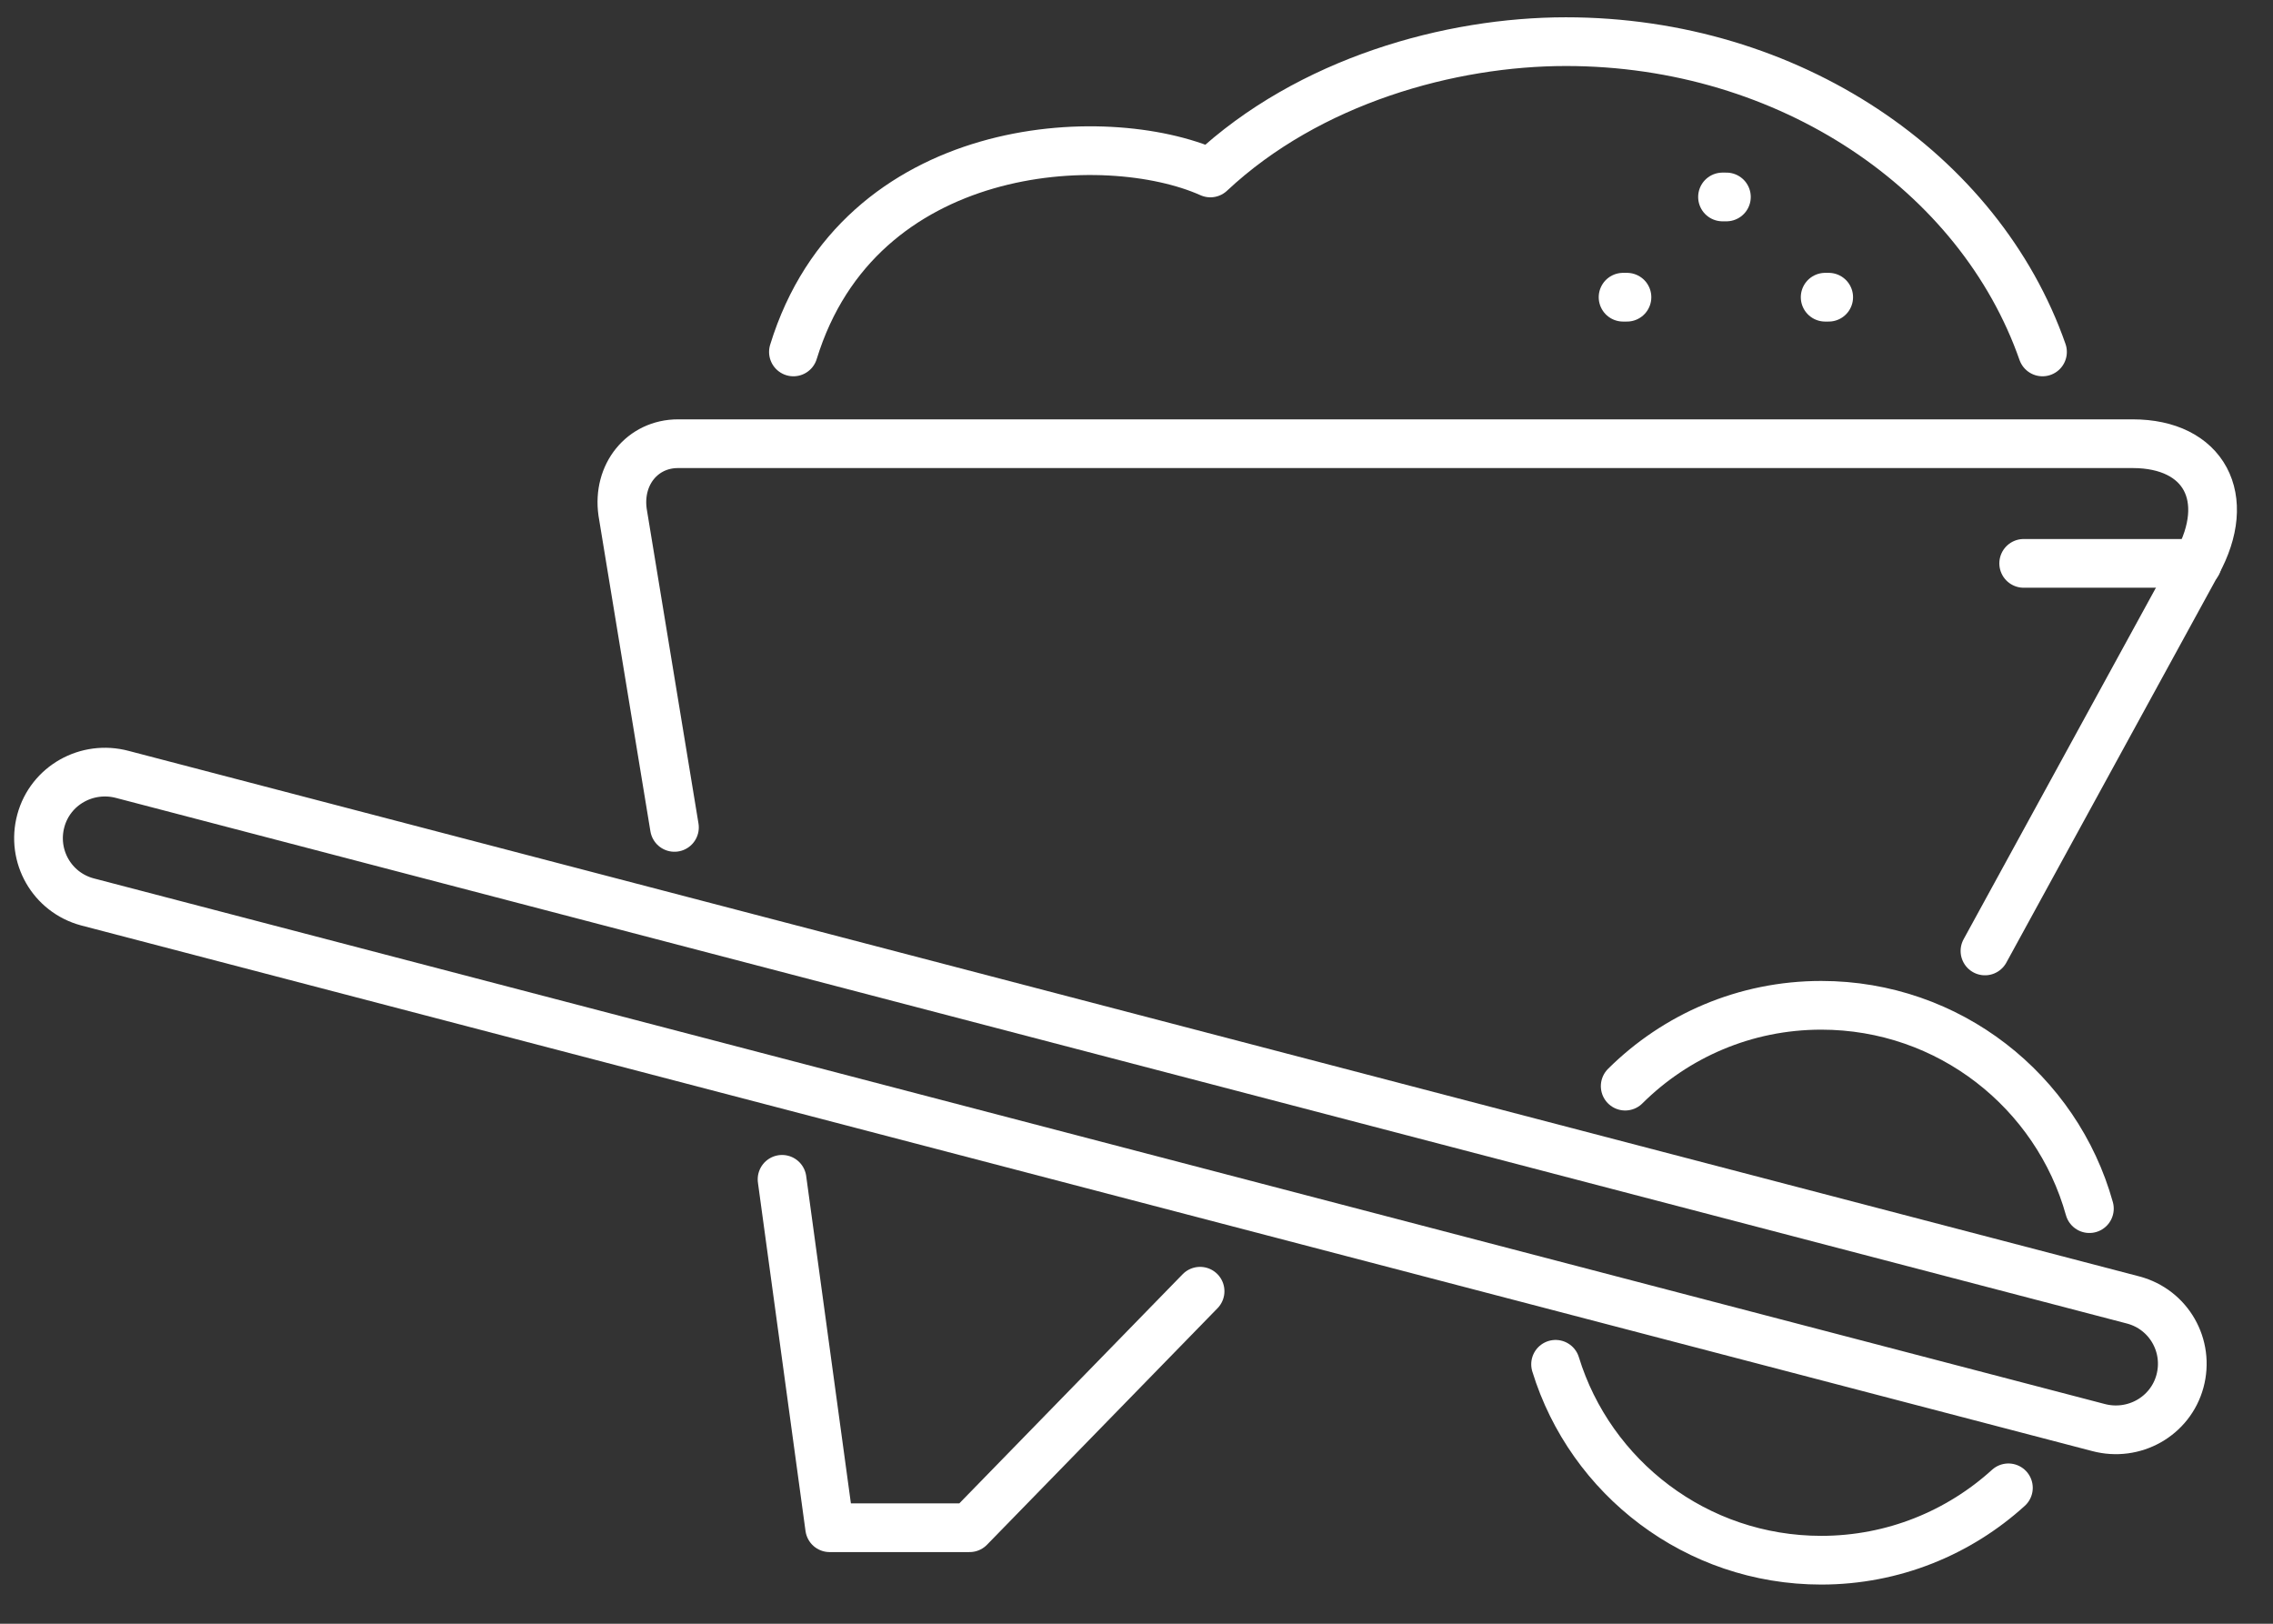
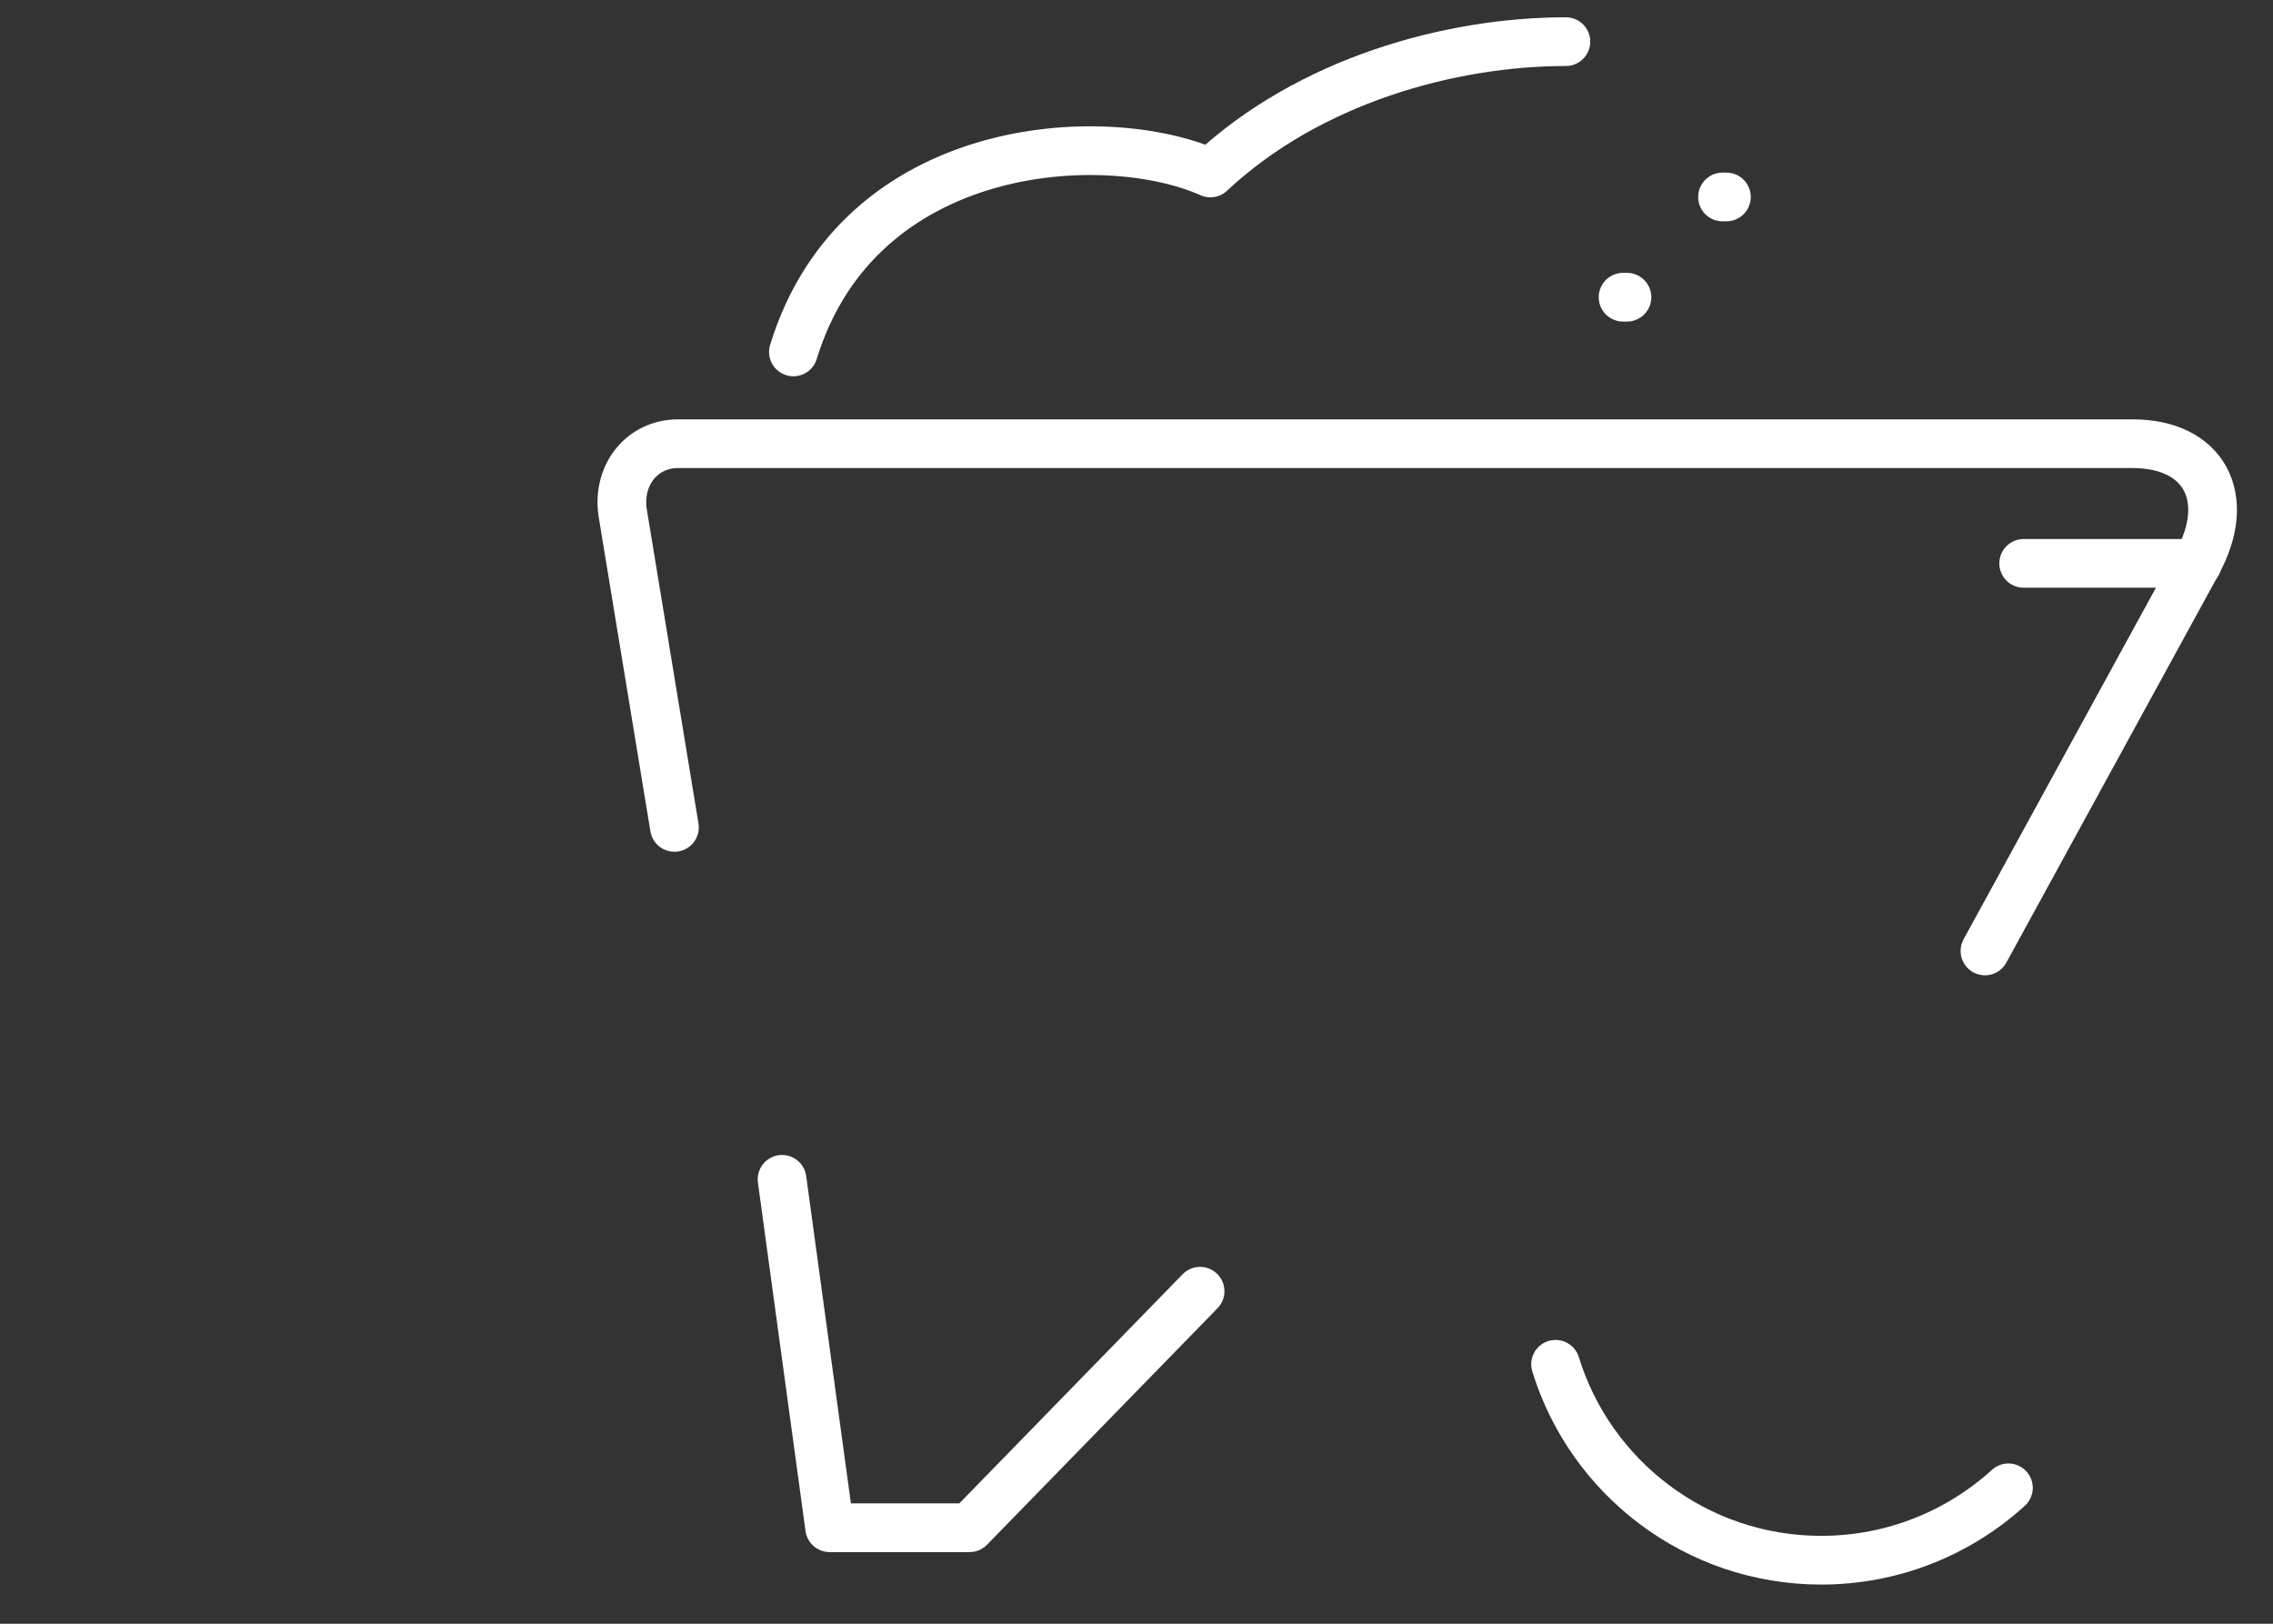
<svg xmlns="http://www.w3.org/2000/svg" width="140" height="100" viewBox="0 0 140 100" fill="none">
  <rect x="0" y="0" width="140" height="100" fill="#333333" stroke="none" />
  <path d="M41.541 50.956L38.347 31.544C38.019 29.217 39.572 27.326 41.759 27.326H131.359C135.756 27.326 137.55 30.652 135.319 34.696L122.259 58.565" stroke="white" stroke-width="3" stroke-linecap="round" stroke-linejoin="round" />
-   <path d="M48.869 21.674C52.894 8.565 68.075 7.761 74.55 10.652C80.631 4.957 89.338 2.565 96.447 2.565C110.228 2.565 121.931 10.609 125.803 21.674" stroke="white" stroke-width="3" stroke-linecap="round" stroke-linejoin="round" />
+   <path d="M48.869 21.674C52.894 8.565 68.075 7.761 74.55 10.652C80.631 4.957 89.338 2.565 96.447 2.565" stroke="white" stroke-width="3" stroke-linecap="round" stroke-linejoin="round" />
  <path d="M48.169 72.63L51.1 94.087H59.719L73.916 79.522" stroke="white" stroke-width="3" stroke-linecap="round" stroke-linejoin="round" />
-   <path d="M2.516 50.544C1.925 52.717 3.194 54.957 5.381 55.544L129.237 87.913C131.425 88.5 133.678 87.239 134.269 85.065C134.859 82.891 133.591 80.652 131.403 80.065L7.547 47.696C5.359 47.109 3.106 48.37 2.516 50.544Z" stroke="white" stroke-width="3" stroke-linecap="round" stroke-linejoin="round" />
  <path d="M123.703 91.63C120.663 94.391 116.616 96.087 112.175 96.087C104.475 96.087 97.956 91 95.812 84.022" stroke="white" stroke-width="3" stroke-linecap="round" stroke-linejoin="round" />
-   <path d="M100.1 66.891C103.206 63.804 107.472 61.913 112.175 61.913C120.05 61.913 126.678 67.217 128.691 74.435" stroke="white" stroke-width="3" stroke-linecap="round" stroke-linejoin="round" />
  <path d="M106.334 12.13H106.094" stroke="white" stroke-width="3" stroke-linecap="round" stroke-linejoin="round" />
-   <path d="M112.634 18.304H112.416" stroke="white" stroke-width="3" stroke-linecap="round" stroke-linejoin="round" />
  <path d="M100.209 18.304H99.969" stroke="white" stroke-width="3" stroke-linecap="round" stroke-linejoin="round" />
  <path d="M135.341 34.696H124.644" stroke="white" stroke-width="3" stroke-linecap="round" stroke-linejoin="round" />
</svg>